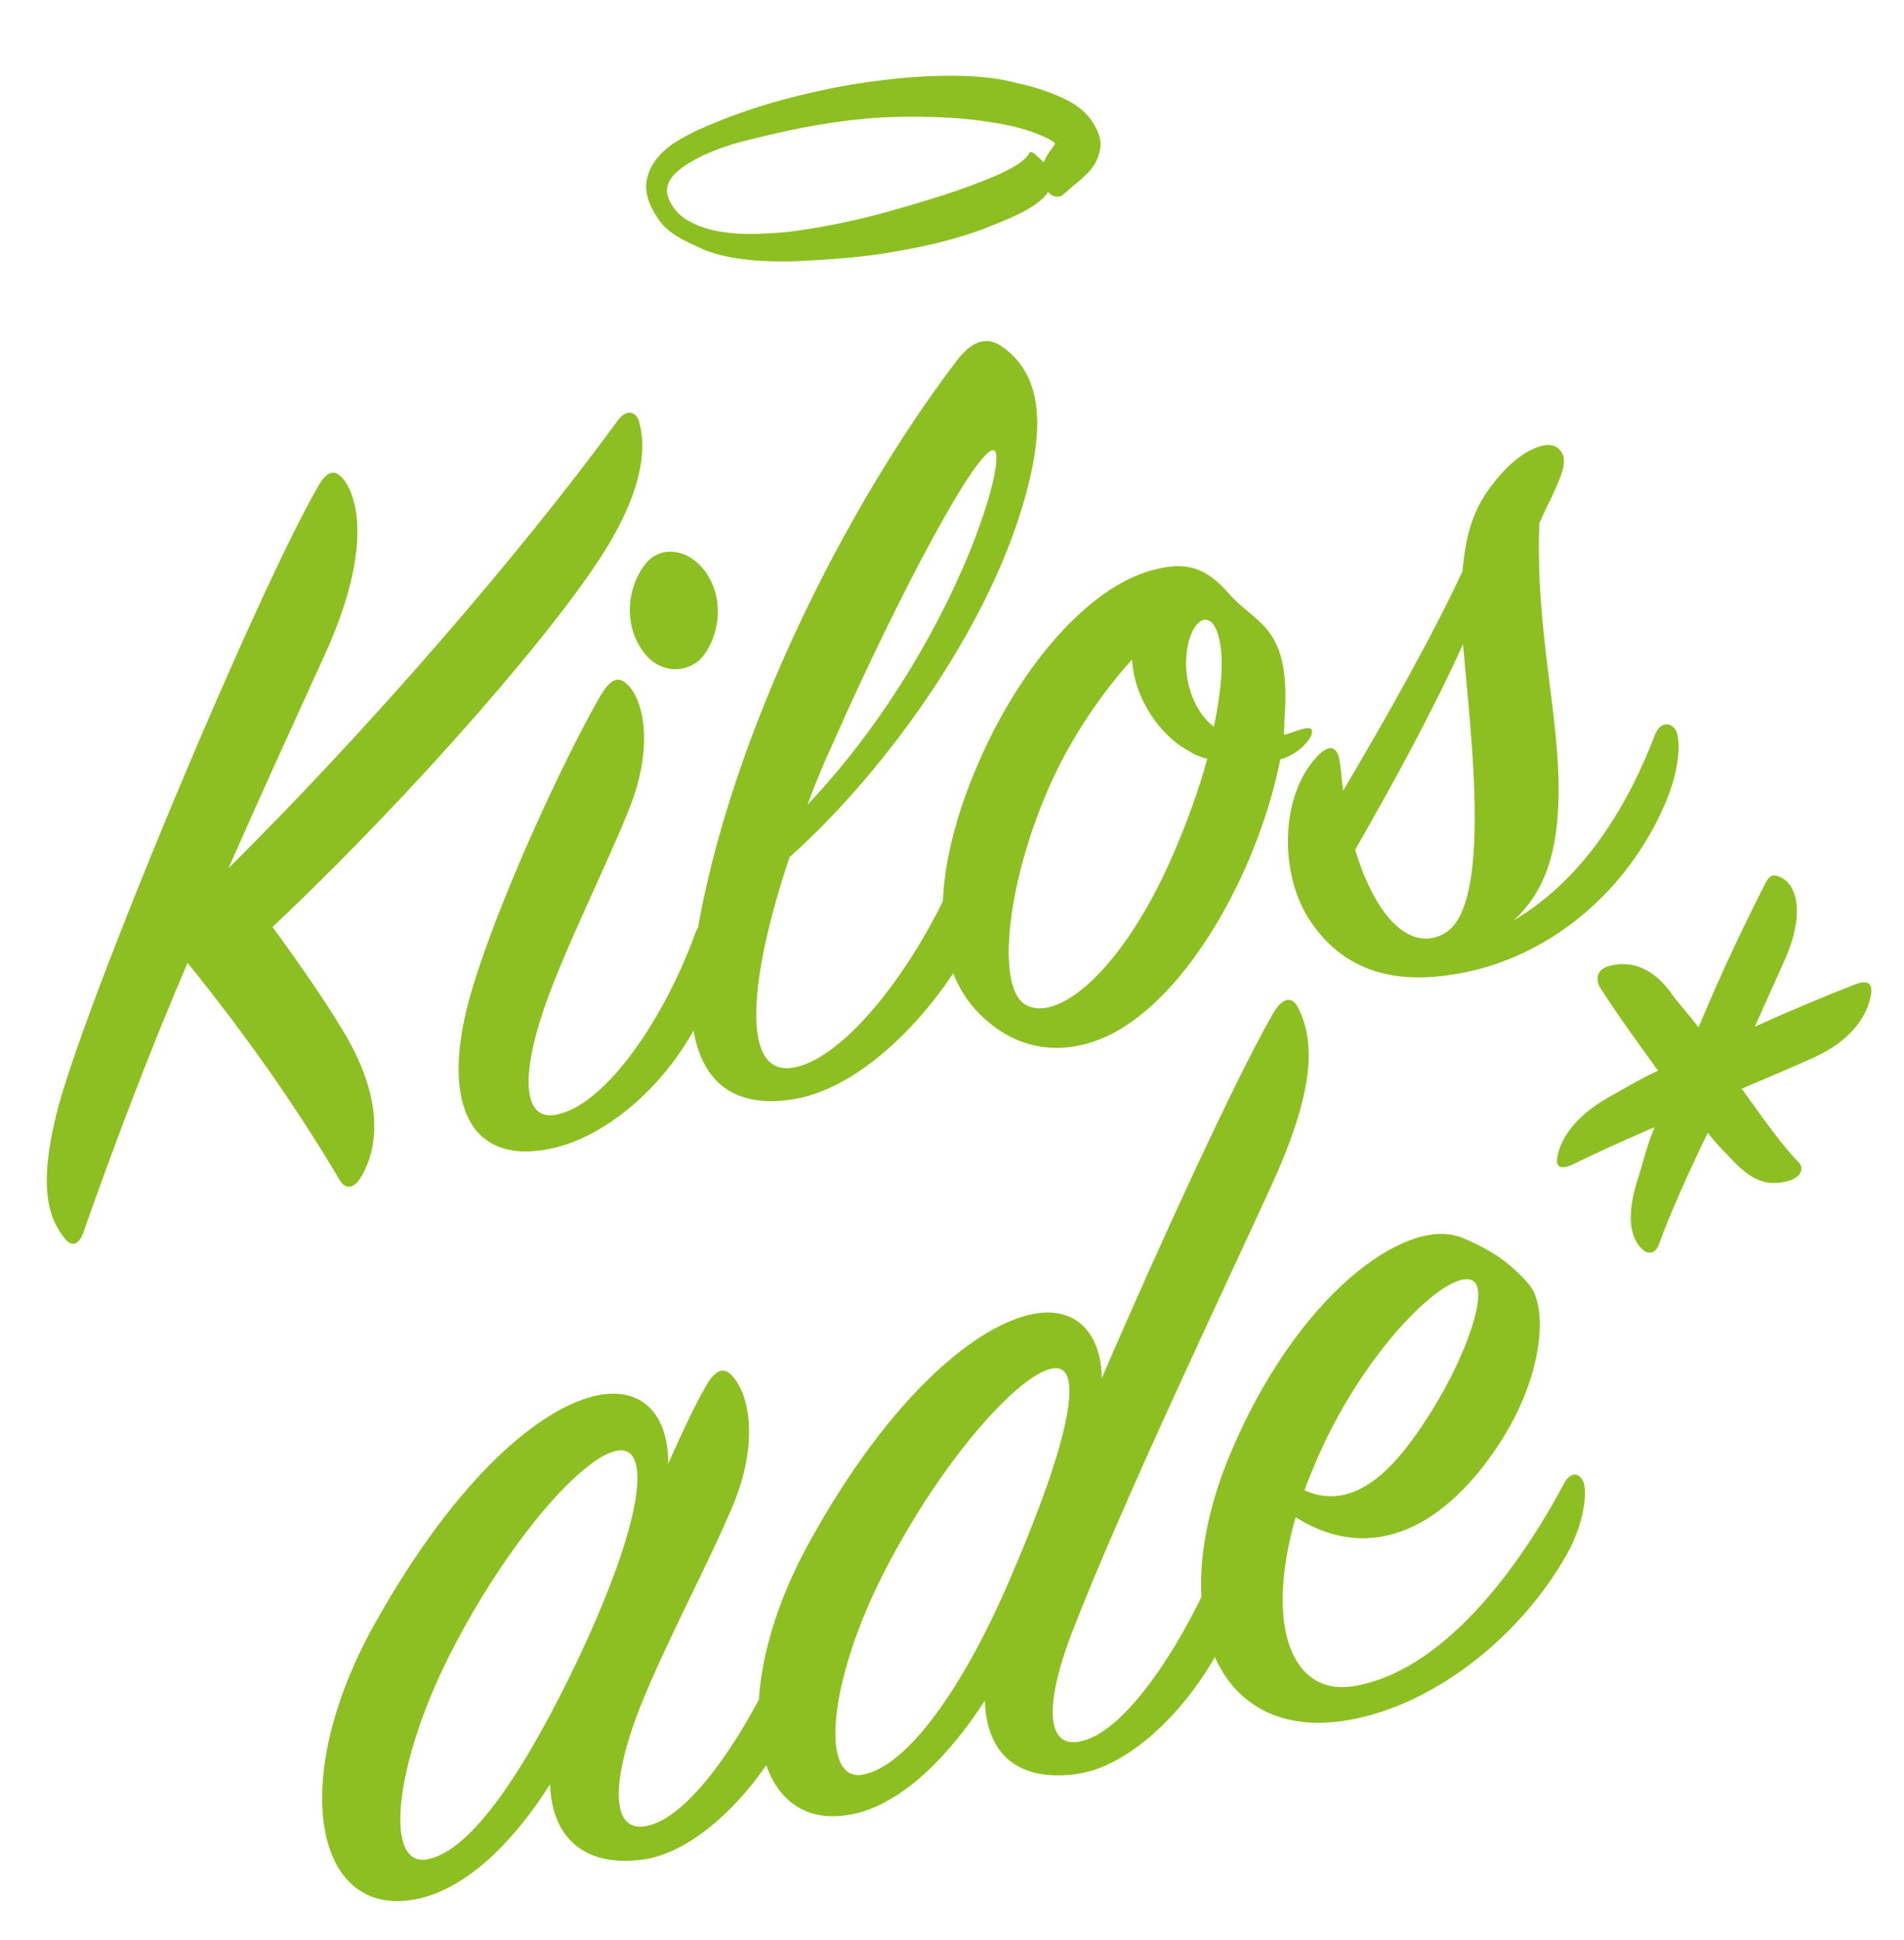
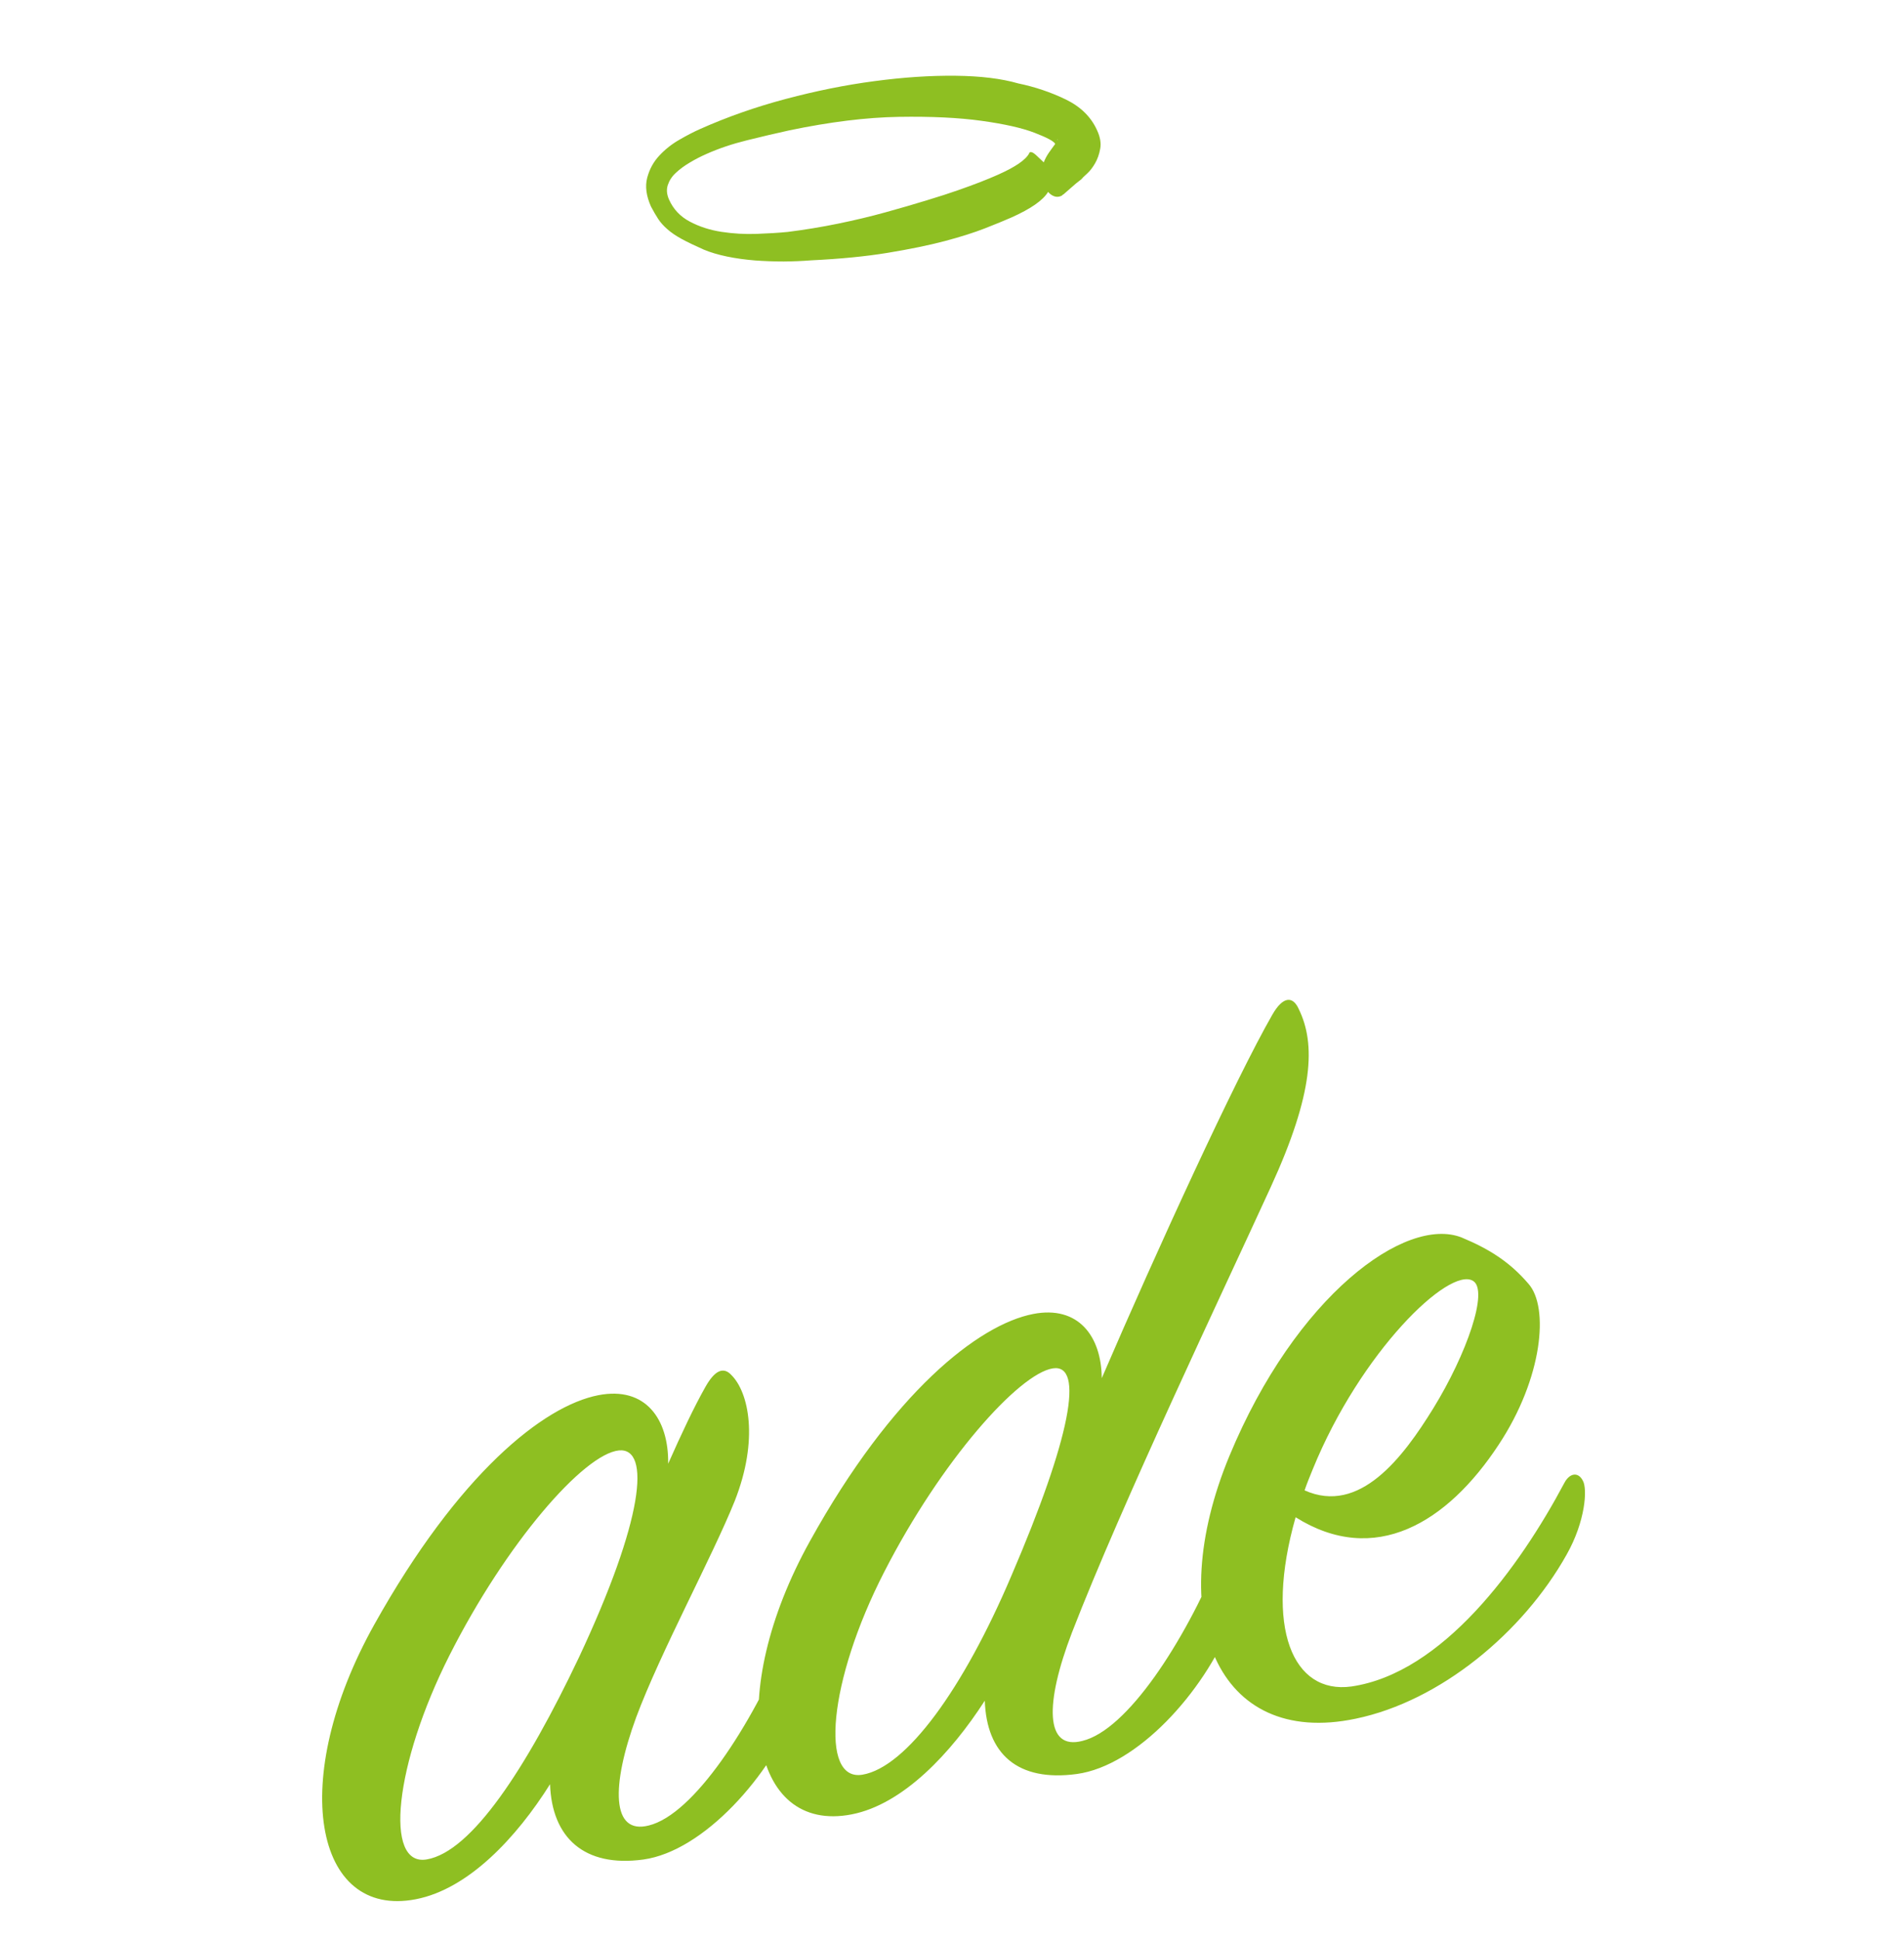
<svg xmlns="http://www.w3.org/2000/svg" version="1.0" id="Ebene_1" x="0px" y="0px" width="216px" height="220px" viewBox="0 0 216 220" style="enable-background:new 0 0 216 220;" xml:space="preserve">
  <style type="text/css"> .st0{fill:#8EBF22;} </style>
  <g>
-     <path id="Stern" class="st0" d="M212.25,112.82c0.2-1.33-0.31-1.75-1.8-1.2c-3.34,1.3-7.42,2.99-11.37,4.8 c1.74-3.96,3.14-6.94,3.72-8.35c1.96-4.9,0.86-7.79-0.67-8.53c-0.76-0.37-1.27-0.53-1.86,0.62c-1.76,3.44-4.92,9.88-7.58,16.34 c-1.18-1.58-2.22-2.67-2.88-3.58c-2.11-3.08-4.66-4.14-7.39-3.35c-1.24,0.37-1.45,1.44-0.92,2.38c1.99,3.1,4.36,6.39,6.6,9.45 c-2.34,1.1-4.19,2.24-5.66,3.04c-4.06,2.34-5.47,4.94-5.78,6.81c-0.21,1.2,0.55,1.32,1.66,0.84c2.59-1.28,6.04-2.85,9.38-4.28 c-1.04,2.53-1.47,4.68-1.92,5.93c-1.36,4.27-0.77,6.74,0.53,7.91c0.65,0.65,1.52,0.48,1.86-0.49c1.26-3.48,3.35-8.15,5.57-12.72 c0.92,1.24,1.96,2.2,2.87,3.19c2.6,2.73,4.36,2.77,6.35,2.26c1.24-0.37,1.83-1.39,1.05-2.14c-1.82-1.84-4.06-5.03-6.43-8.31 c3.46-1.45,6.8-2.87,8.65-3.75C209.42,118.15,211.72,115.76,212.25,112.82" />
    <path id="ade" class="st0" d="M148,168.99c0.23-0.69,0.57-1.53,0.92-2.38c5.43-13.33,15.5-23.05,18.19-21.37 c1.79,1.07-0.71,8.28-4.51,14.45C159.16,165.27,154.24,171.79,148,168.99 M146.98,172.04c8.97,5.62,17.2,0.66,23.04-8.23 c5-7.56,5.73-15.59,3.38-18.24c-2.09-2.44-4.4-3.93-7.58-5.25c-6.36-2.51-18.83,6.63-26.35,24.77s-1.48,33.12,14.33,29.79 c9.59-1.99,18.97-9.76,23.93-18.61c2.13-3.77,2.37-7.44,1.84-8.37c-0.54-1.06-1.53-0.87-2.12,0.28 c-5.06,9.51-13.79,21.55-24.15,23.05C146.68,192.13,143.41,184.62,146.98,172.04 M119.43,155.16c3.62-0.57,2.03,7.88-4.7,23.53 c-5.45,12.82-11.91,21.7-16.89,22.54c-4.86,0.82-3.88-10.62,2.46-22.97C106.76,165.64,115.57,155.78,119.43,155.16 M121.61,185.11 c5.75-14.82,16.97-38.32,22.56-50.53c4.89-10.65,5.08-16.24,3.18-20.14c-0.68-1.55-1.81-1.46-2.99,0.58 c-4.26,7.42-13.11,26.72-19.37,41.25c-0.04-4.77-2.67-8.27-7.78-7.28c-6.23,1.21-15.99,8.92-25.31,25.73 c-9.67,17.39-6.86,33.26,4.72,31.01c5.85-1.14,11.29-6.98,15.1-12.89c0.21,6.03,3.71,9.23,10.45,8.31 c6.86-0.95,14.35-9.25,17.46-16.97c1.5-3.78,1.26-7.1,0.72-8.15c-0.53-0.93-1.41-0.76-1.99,0.51 c-4.05,9.71-10.47,19.62-15.57,20.86C118.56,198.5,118.5,193.21,121.61,185.11 M65.66,187.97c-5.96,12.53-12.15,22.01-17.26,22.87 c-4.86,0.82-3.64-10.8,2.58-23.12c6.45-12.76,15.25-22.87,19.25-23.26C73.85,164.15,73.01,172.32,65.66,187.97 M75.8,165.97 c0.07-5.06-2.56-8.81-7.92-7.77c-6.23,1.21-15.86,8.9-25.42,26.01c-9.8,17.54-6.86,33.39,4.72,31.14c5.98-1.16,11.42-7,15.22-13.04 c0.21,6.03,3.84,9.46,10.58,8.54c6.86-0.95,14.46-9.53,17.46-17.22c1.49-3.91,1.38-7.12,0.84-8.18c-0.54-1.06-1.41-0.76-1.99,0.52 c-4.05,9.7-10.59,19.77-15.69,21.02c-4.23,1.08-4.29-4.46-1.43-12.26c2.75-7.38,8.64-18.22,11.18-24.53 c2.76-7,1.58-12.33-0.37-14.28c-0.91-0.99-1.9-0.54-2.96,1.35C78.71,159.59,77.31,162.57,75.8,165.97" />
-     <path id="Kilos" class="st0" d="M165.97,73.04c0.86,10.17,3.43,29.97-2.24,32.88c-4.07,2.08-7.86-2.48-9.99-9.56 C158.23,88.5,162.59,80.54,165.97,73.04 M152.38,89.64c-0.16-1-0.2-2.03-0.36-3.03c-0.2-2.03-1.21-2.35-2.66-0.77 c-4.11,4.42-4.19,12.96-1,18.16c4.51,7.14,11.55,7.71,18.77,6.05c8.83-2.1,17.13-8.63,21.55-18.41c1.98-4.39,1.99-7.75,1.45-8.81 c-0.53-0.93-1.79-1.07-2.37,0.46c-2.87,7.54-7.83,16.26-16.07,21.09c4.38-3.95,5.06-9.51,5.13-14.57 c0.06-8.93-2.65-18.48-2.19-30.47c0.47-1,0.81-1.84,1.28-2.71c1.52-3.27,2.09-4.8,0.8-5.84c-1.16-0.94-4.01,0.13-6.66,3.23 c-2.53,2.95-3.69,5.63-4.14,10.76C162.55,72.02,157.23,81.46,152.38,89.64 M136.96,86.05c-0.89,3.27-2.26,7.16-4,11.12 c-5.69,13-13.13,18.97-16.72,16.69c-3.34-2.19-1.88-14.37,3.01-25.14c2.44-5.39,5.91-10.33,9.17-13.93 c0.29,4.73,3.44,8.64,6.12,10.18C135.31,85.46,136.07,85.83,136.96,86.05 M137.71,82.41c-2.06-1.54-3.56-5-3.06-8.58 c0.49-3.84,2.96-5.1,3.72-1.11C138.83,74.95,138.57,78.24,137.71,82.41 M148.54,83.79c0.48-0.74,0.45-1.38-0.42-1.21 c-1,0.19-1.73,0.6-2.48,0.74c0.09-1.05,0.06-1.95,0.15-3c0.43-9.39-3.34-9.56-6.35-12.98c-2.61-2.98-4.77-3.73-8.62-2.72 c-7.45,1.97-14.79,10.89-19.22,20.54c-5.25,11.36-6.72,22.89-0.98,29.27c5.21,5.71,11.46,5.01,15.89,2.6 c9.1-5,16.5-19.49,18.73-30.91C146.48,85.75,147.71,84.99,148.54,83.79 M91.62,91.24c0.8-2.22,1.72-4.47,2.77-6.74 c8.02-18.1,16.74-34.15,18.39-33.43C114.45,51.77,108.19,73.67,91.62,91.24 M89.57,97.19c10.82-9.6,24.24-27.72,27.55-44.26 c1.28-6.33,0.37-10.93-3.36-13.57c-1.8-1.33-3.54-0.73-5.33,1.68C96.2,57.13,82.81,83.13,78.98,106.36 c-2.38,14.42,2.44,19.69,11.05,18.28c9.97-1.68,18.69-14.1,20.3-18.29c1.26-3.35,1.66-6.27,0.97-8.2c-0.56-1.7-1.93-1.31-2.74,0.53 c-4.51,10.83-12.91,21.77-18.9,22.42C84.03,121.67,85.03,110.74,89.57,97.19 M62.27,130.29c6.97-1.36,14.63-8.27,18.09-16.96 c1.38-3.5,1.66-6.27,0.59-8.13c-0.53-0.93-1.41-0.89-1.99,0.39c-3.43,9.58-9.98,19.39-15.58,20.74c-3.98,1.03-4.4-3.93-1.67-11.95 c2.39-6.93,7.32-16.67,9.73-22.83c2.76-7,1.58-12.33-0.36-14.02c-1.04-0.96-1.89-0.41-2.96,1.35c-4.37,7.57-12.07,24.32-14.85,34.3 C50.15,124.38,52.8,132.13,62.27,130.29 M80.44,65.49c-1.74-3.15-5.41-3.99-7.32-1.42c-1.92,2.57-2.41,6.54-0.29,9.62 c1.98,2.97,5.49,2.68,7.04,0.57C81.43,72.15,82.18,68.52,80.44,65.49 M21.28,109.18c6.42,7.93,12.22,16.11,17.29,24.69 c0.66,1.03,1.53,0.87,2.25-0.18c1.78-2.8,2.75-7.51-0.5-14.25c-1.62-3.3-5.19-8.56-9.4-14.33C47.3,89.64,63.7,70.69,69.03,61.77 c4.26-7.16,4.24-11.55,3.39-14.23c-0.54-1.06-1.54-0.99-2.38,0.2C58.67,63.26,41.79,82.7,25.92,98.45 c4.18-9.47,8.03-17.85,11.06-24.51c4.77-10.62,3.93-16.66,2.21-19.3c-1.05-1.47-1.93-1.43-3,0.33 c-7.22,12.39-27.12,60.07-29.85,71.59c-1.97,8.14-0.85,11.67,1.12,14c0.78,0.88,1.52,0.48,1.98-0.77 C13.2,129.1,17.22,118.63,21.28,109.18" />
    <path id="Neu" class="st0" d="M113.24,19.8c-0.62,0.28-1.31,0.56-2.05,0.85c-0.75,0.29-1.59,0.6-2.54,0.93 c-0.91,0.32-2.08,0.7-3.5,1.13c-1.42,0.44-2.99,0.89-4.68,1.36c-1.69,0.47-3.5,0.9-5.4,1.29c-1.91,0.39-3.81,0.7-5.72,0.94 c-1.01,0.1-2.18,0.17-3.51,0.22c-1.34,0.05-2.66-0.03-3.98-0.23c-1.32-0.2-2.52-0.59-3.6-1.16c-1.08-0.57-1.87-1.4-2.36-2.5 c-0.26-0.59-0.31-1.13-0.14-1.65c0.17-0.51,0.47-0.98,0.92-1.39c0.45-0.42,0.98-0.81,1.61-1.18c0.62-0.37,1.25-0.69,1.87-0.96 c1.39-0.62,2.91-1.13,4.57-1.54c1.66-0.41,3.26-0.79,4.82-1.13c4.61-0.96,8.75-1.47,12.42-1.53c3.67-0.06,6.8,0.09,9.39,0.45 c2.59,0.36,4.6,0.81,6.02,1.36c1.43,0.55,2.2,0.97,2.33,1.26c-0.25,0.33-0.49,0.67-0.73,1.01c-0.24,0.35-0.43,0.71-0.57,1.08 c-0.31-0.3-0.61-0.58-0.9-0.85c-0.29-0.26-0.51-0.36-0.66-0.3c-0.07,0.03-0.1,0.07-0.08,0.1C116.38,18.12,115.21,18.92,113.24,19.8 M120.02,15.86c-0.05-0.02-0.09-0.05-0.1-0.09c0.02,0.04,0.04,0.05,0.08,0.03L120.02,15.86z M121.54,21.26 c0.33-0.3,0.7-0.61,1.13-0.93c0.11-0.14,0.33-0.36,0.66-0.65c0.33-0.3,0.62-0.68,0.9-1.16c0.27-0.47,0.47-1.02,0.58-1.64 c0.12-0.62,0.01-1.32-0.34-2.08c-0.68-1.53-1.88-2.71-3.58-3.53c-1.7-0.82-3.49-1.42-5.37-1.81c-1.91-0.55-4.28-0.84-7.12-0.87 c-2.84-0.03-5.9,0.17-9.19,0.61c-3.29,0.43-6.64,1.11-10.07,2.02c-3.43,0.91-6.67,2.05-9.74,3.42c-0.7,0.31-1.47,0.71-2.32,1.2 c-0.86,0.49-1.62,1.09-2.28,1.8c-0.67,0.71-1.12,1.55-1.38,2.52c-0.25,0.97-0.11,2.05,0.43,3.26c0.28,0.53,0.55,1,0.82,1.41 c0.27,0.41,0.62,0.8,1.05,1.17c0.43,0.38,0.96,0.74,1.6,1.09c0.64,0.35,1.47,0.75,2.51,1.21c0.76,0.32,1.64,0.58,2.65,0.79 c1.01,0.21,2.06,0.35,3.15,0.44c1.09,0.08,2.18,0.12,3.27,0.12c1.09-0.01,2.12-0.05,3.1-0.13c3.3-0.16,6.2-0.44,8.69-0.85 c2.49-0.41,4.64-0.85,6.47-1.33c1.82-0.48,3.35-0.97,4.58-1.45c1.23-0.48,2.23-0.89,3-1.23c2.19-0.98,3.58-1.94,4.16-2.9 c0.19,0.22,0.41,0.39,0.68,0.49c0.26,0.1,0.54,0.09,0.83-0.04c0.04-0.02,0.07-0.04,0.1-0.08c0.03-0.03,0.08-0.07,0.15-0.1 C120.92,21.81,121.21,21.56,121.54,21.26" />
  </g>
</svg>